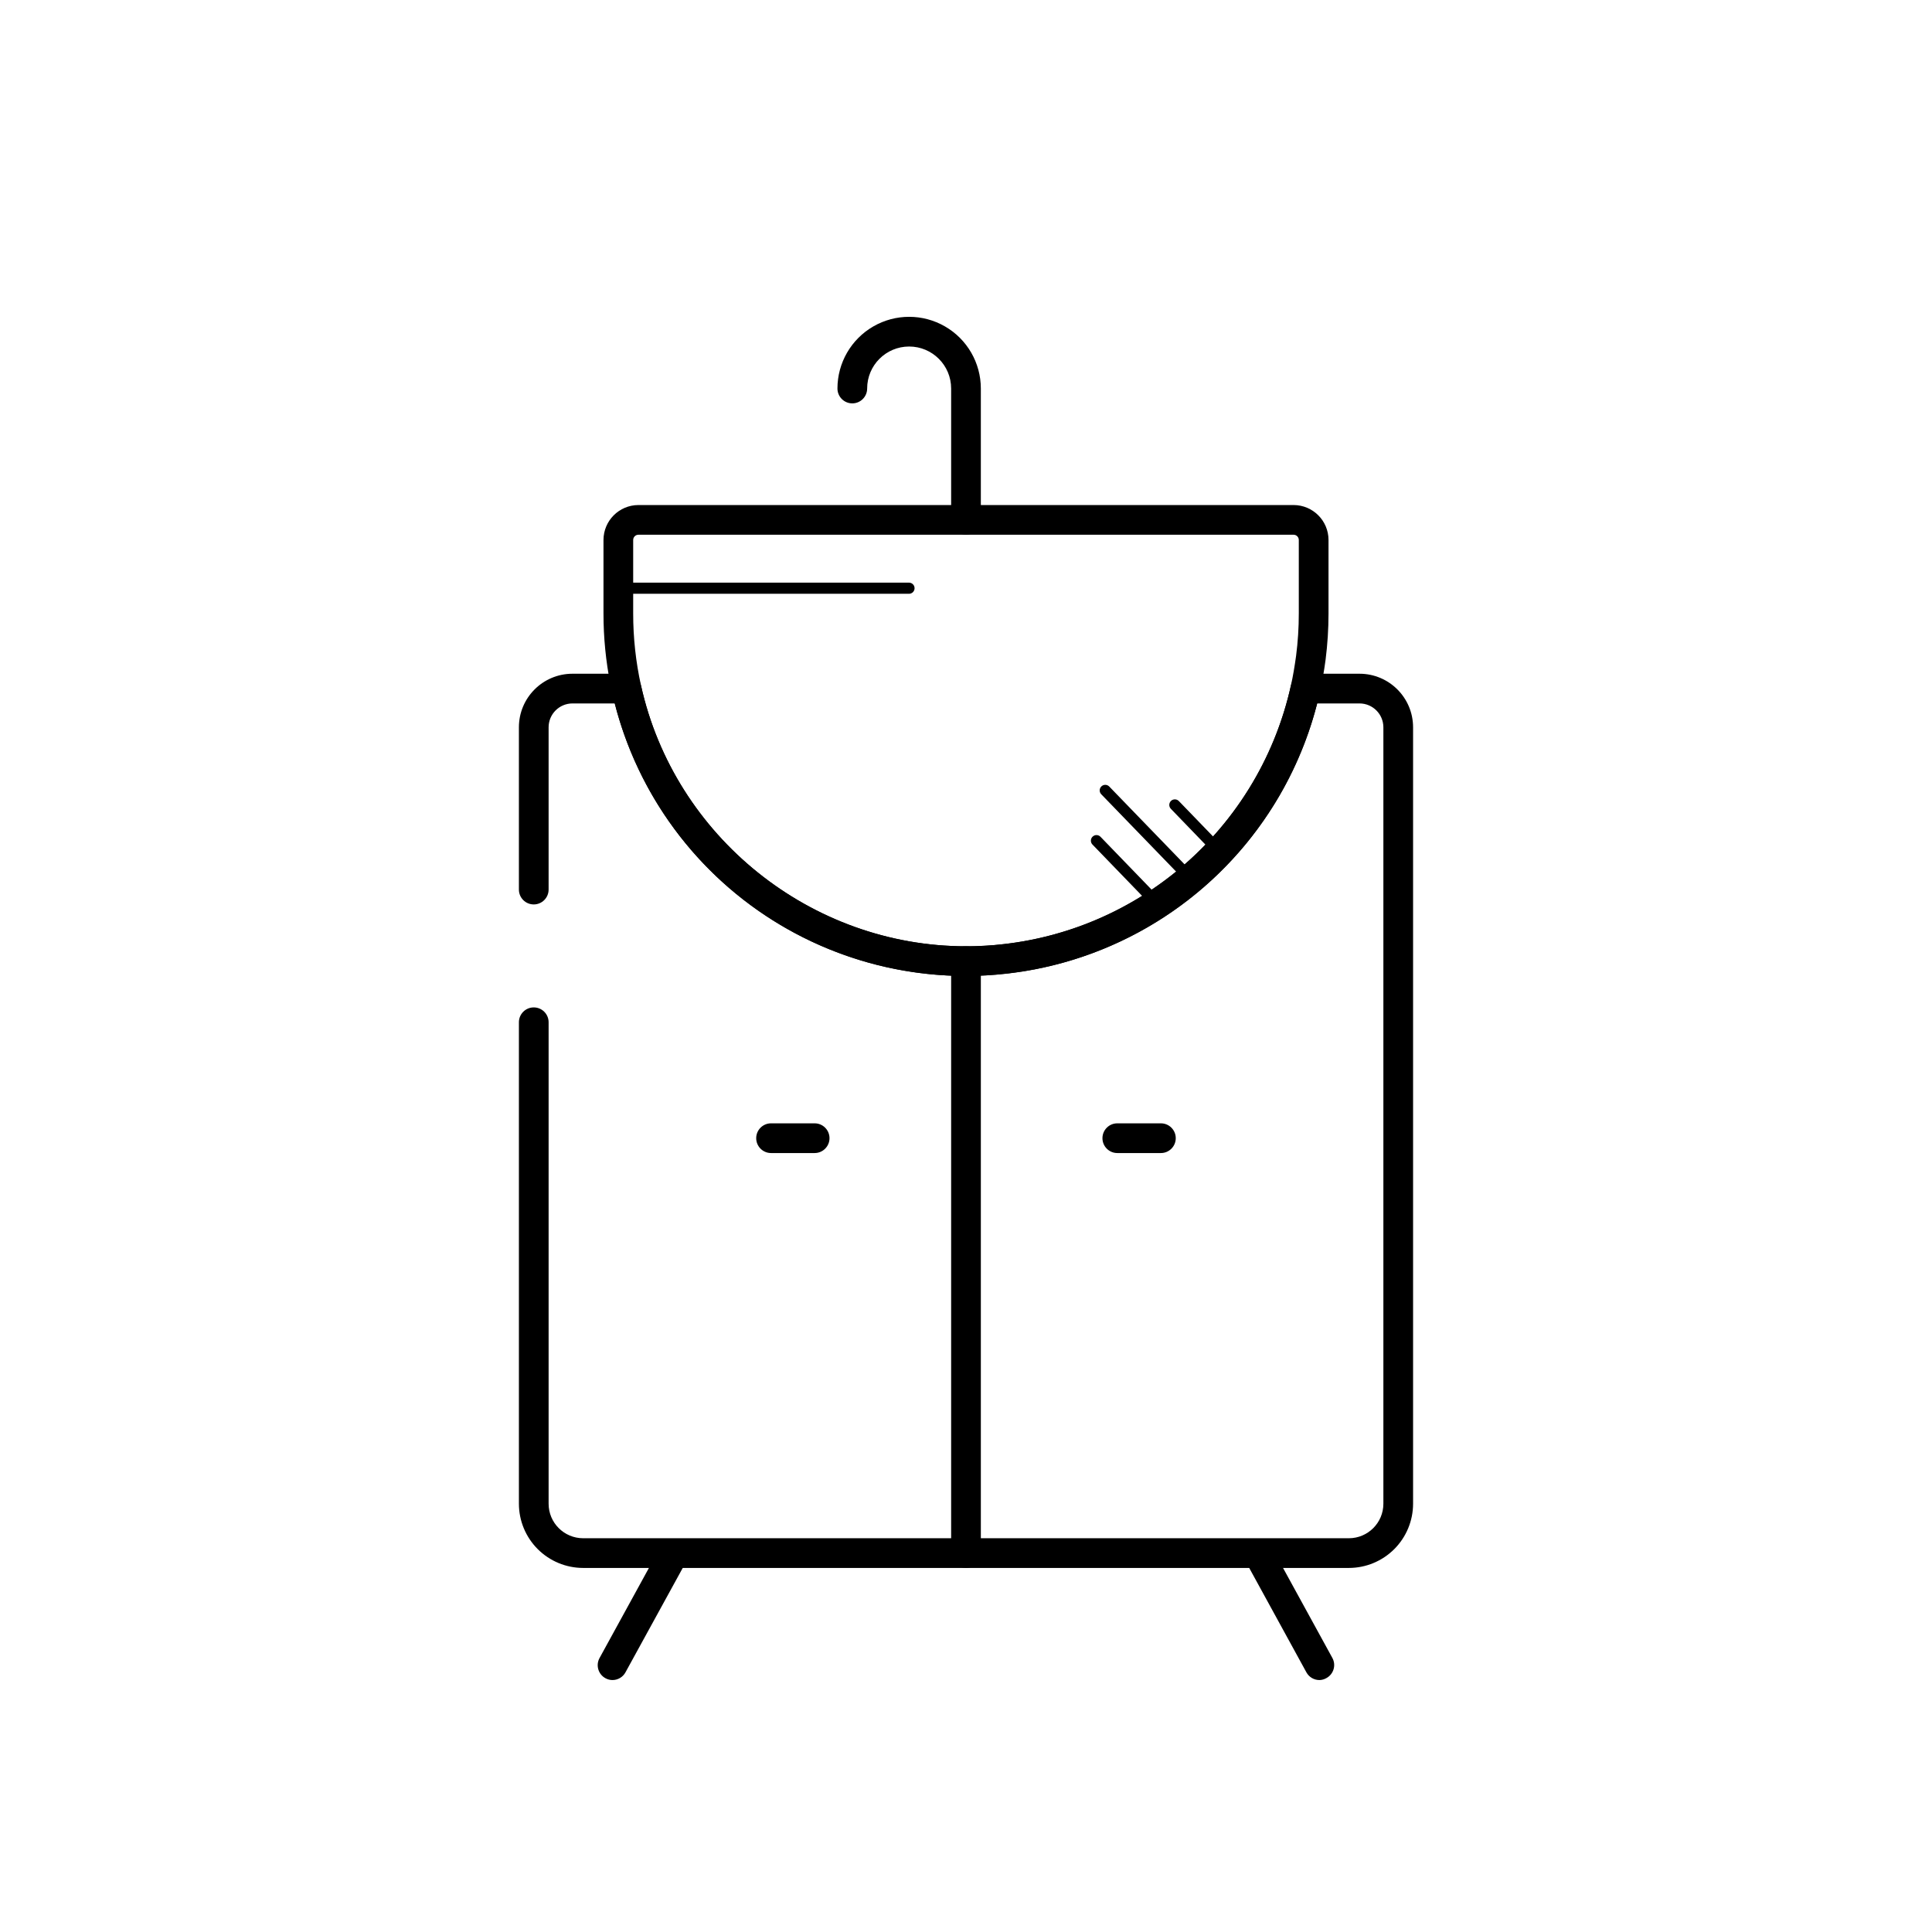
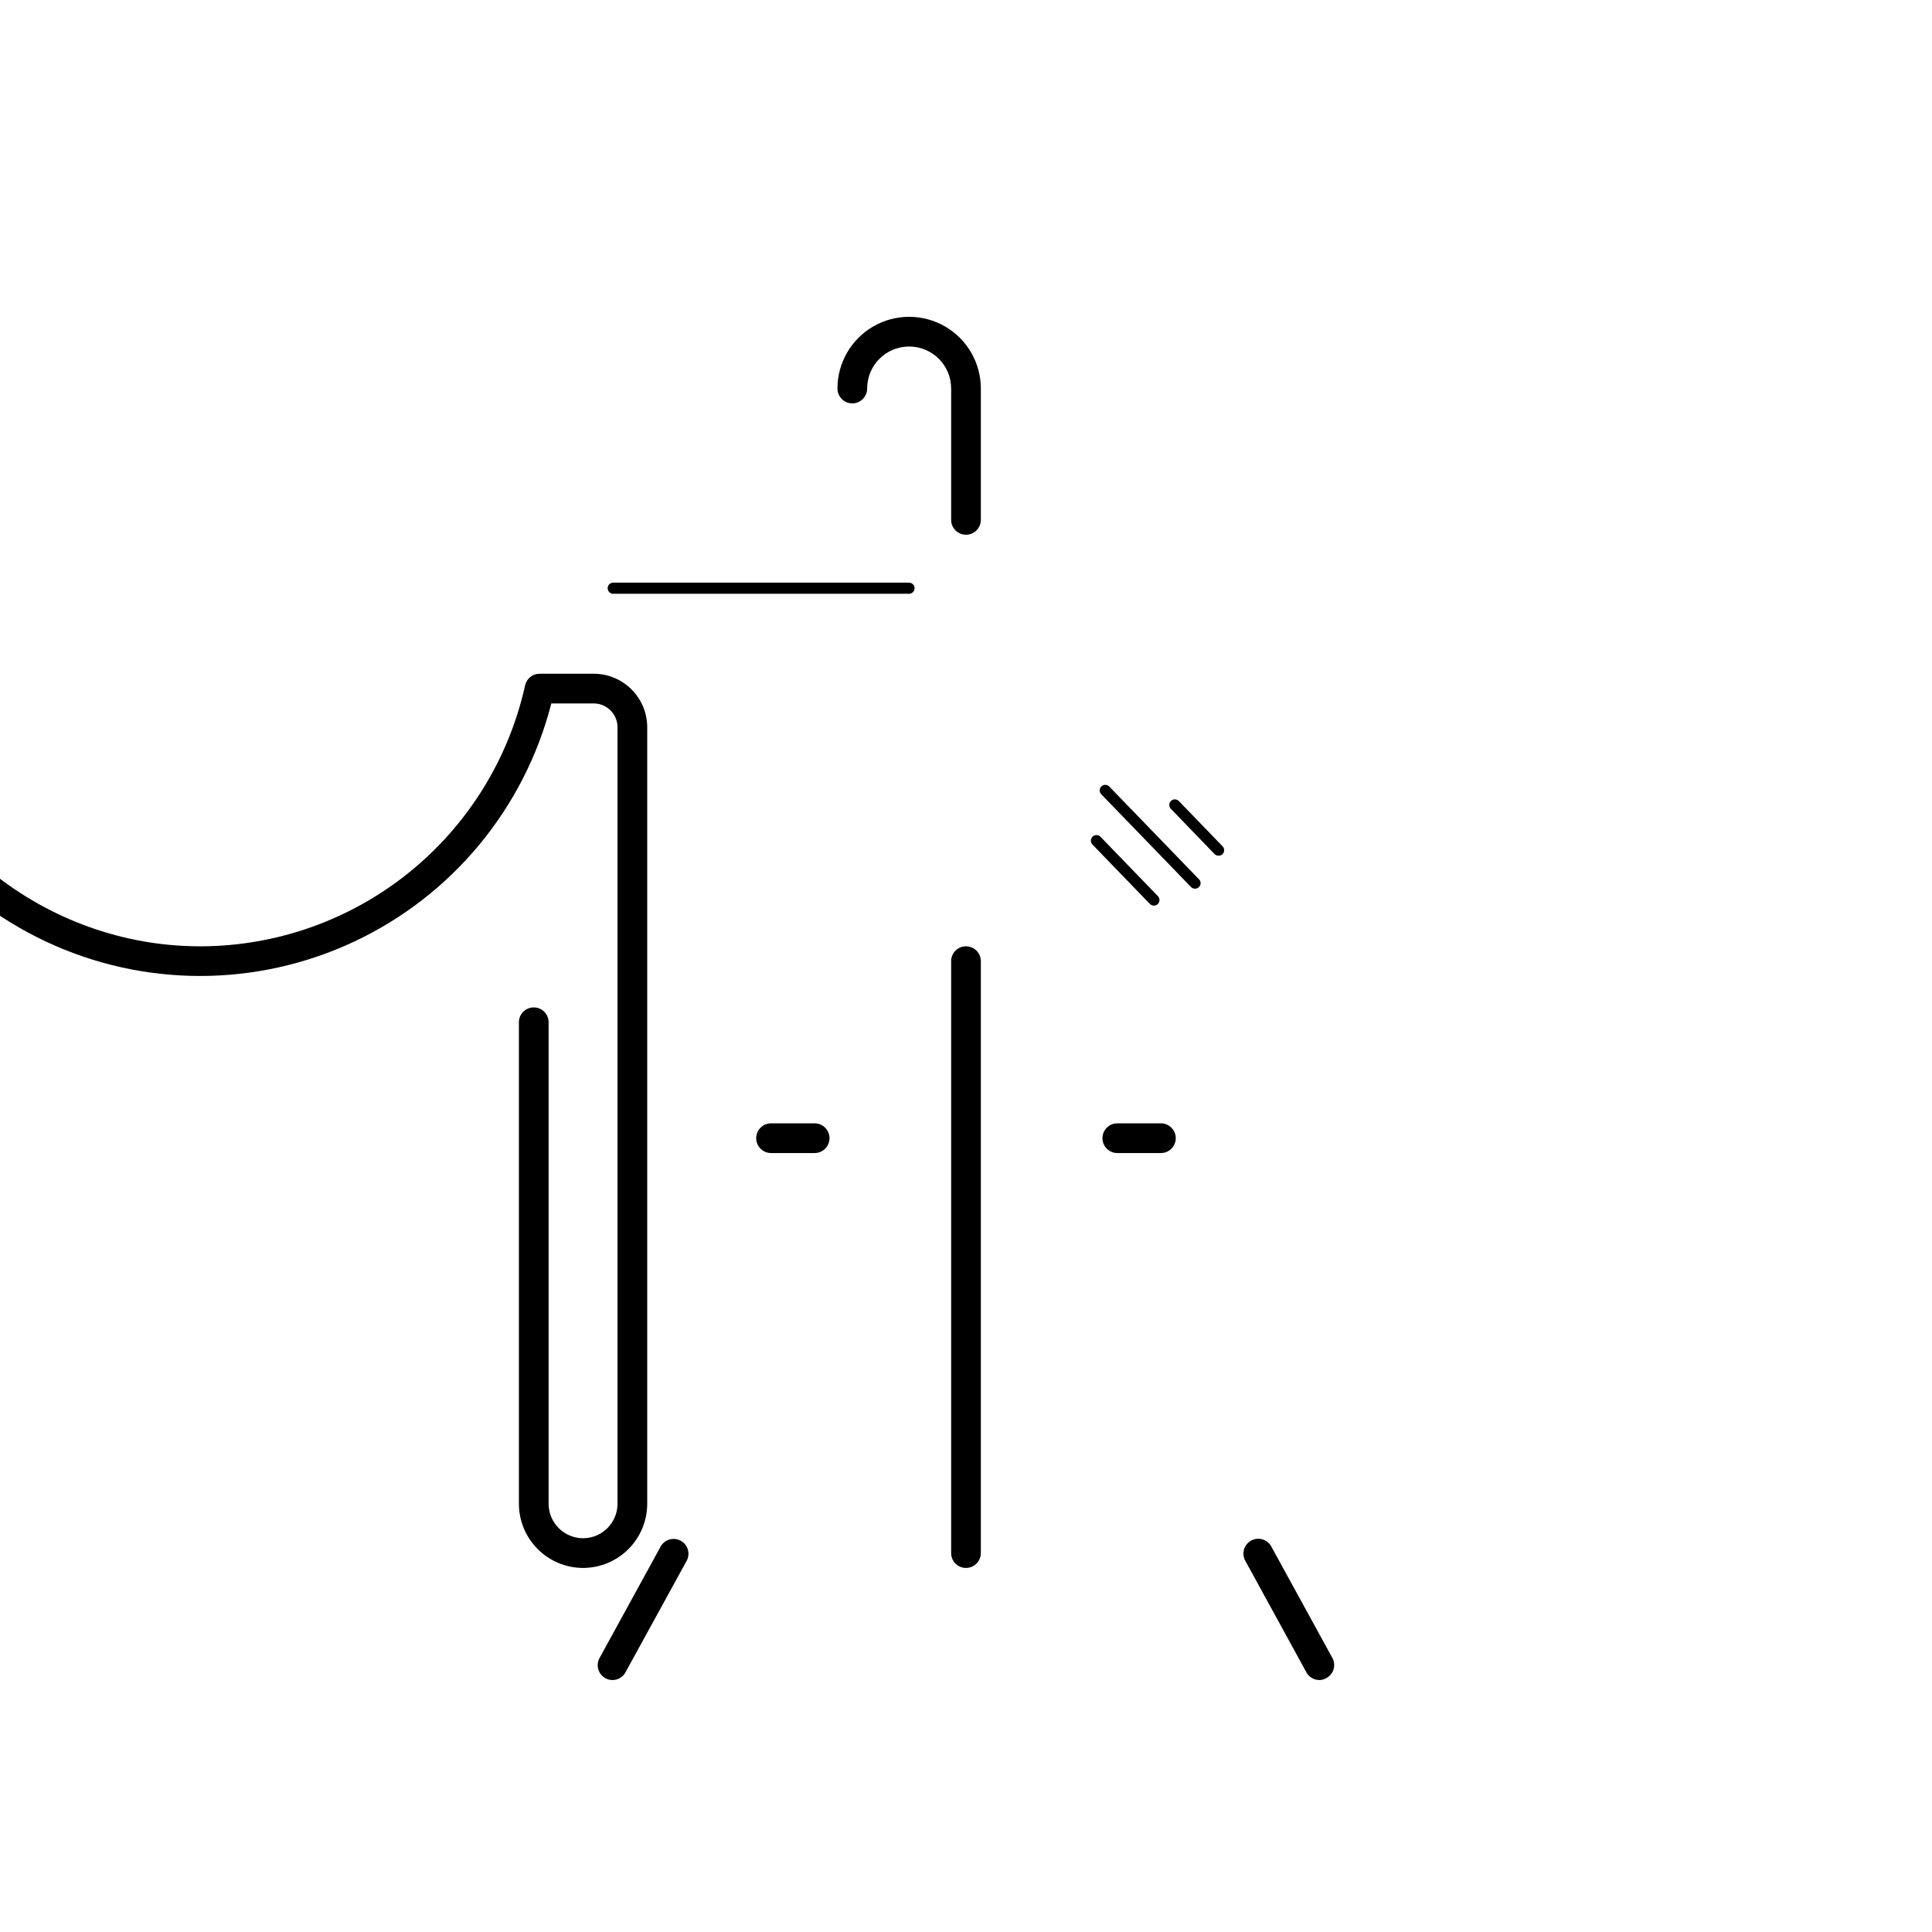
<svg xmlns="http://www.w3.org/2000/svg" fill="#000000" width="800px" height="800px" version="1.1" viewBox="144 144 512 512">
  <g>
-     <path d="m501.48 559.52h-202.96c-4.512-0.008-8.832-1.801-12.02-4.992-3.188-3.188-4.981-7.512-4.984-12.02v-127.6c0-2.172 1.762-3.934 3.934-3.934 2.176 0 3.938 1.762 3.938 3.934v127.6c0.004 5.043 4.09 9.129 9.133 9.141h202.96c5.039-0.012 9.125-4.098 9.129-9.141v-205.77c-0.004-3.484-2.824-6.309-6.305-6.32h-11.238c-7.117 27.75-26.238 50.875-52.156 63.074-25.918 12.199-55.926 12.199-81.844 0-25.918-12.199-45.039-35.324-52.156-63.074h-11.215c-3.484 0.012-6.305 2.836-6.309 6.32v43.012-0.004c0 2.176-1.762 3.938-3.938 3.938-2.172 0-3.934-1.762-3.934-3.938v-43.008c0.004-7.832 6.348-14.18 14.18-14.191h14.328-0.004c1.852 0 3.453 1.285 3.848 3.09 8.855 40.07 45.039 69.145 86.129 69.145l0.004 0.004c20.078-0.016 39.551-6.871 55.207-19.441 15.656-12.574 26.559-30.105 30.91-49.707 0.398-1.801 1.992-3.086 3.84-3.09h14.348c7.828 0.012 14.172 6.359 14.176 14.191v205.77c-0.004 4.508-1.797 8.832-4.984 12.02-3.188 3.191-7.508 4.984-12.016 4.992z" />
-     <path d="m400 402.64c-25.484 0.023-49.934-10.09-67.953-28.105-18.023-18.02-28.137-42.469-28.117-67.953v-19.484 0.004c0.008-5.113 4.148-9.254 9.262-9.262h173.62c5.109 0.008 9.254 4.148 9.258 9.262v19.484-0.004c0 4.098-0.262 8.188-0.777 12.254-0.395 2.953-0.895 5.836-1.496 8.512v-0.004c-4.301 19.508-14.586 37.184-29.418 50.559-14.832 13.379-33.473 21.789-53.316 24.059-3.672 0.445-7.363 0.672-11.059 0.68zm-86.809-116.93c-0.77 0-1.391 0.621-1.391 1.391v19.484-0.004c-0.004 6.406 0.688 12.797 2.066 19.051 8.855 40.059 45.039 69.137 86.129 69.137h0.004c3.391 0.004 6.777-0.191 10.145-0.59 18.223-2.086 35.344-9.809 48.961-22.098 13.621-12.289 23.062-28.523 27.004-46.438 0.562-2.461 0.984-5.086 1.367-7.824 0.48-3.727 0.723-7.481 0.719-11.238v-19.484 0.004c0-0.77-0.621-1.391-1.387-1.391z" />
+     <path d="m501.48 559.52h-202.96c-4.512-0.008-8.832-1.801-12.02-4.992-3.188-3.188-4.981-7.512-4.984-12.02v-127.6c0-2.172 1.762-3.934 3.934-3.934 2.176 0 3.938 1.762 3.938 3.934v127.6c0.004 5.043 4.09 9.129 9.133 9.141c5.039-0.012 9.125-4.098 9.129-9.141v-205.77c-0.004-3.484-2.824-6.309-6.305-6.32h-11.238c-7.117 27.75-26.238 50.875-52.156 63.074-25.918 12.199-55.926 12.199-81.844 0-25.918-12.199-45.039-35.324-52.156-63.074h-11.215c-3.484 0.012-6.305 2.836-6.309 6.32v43.012-0.004c0 2.176-1.762 3.938-3.938 3.938-2.172 0-3.934-1.762-3.934-3.938v-43.008c0.004-7.832 6.348-14.18 14.18-14.191h14.328-0.004c1.852 0 3.453 1.285 3.848 3.09 8.855 40.07 45.039 69.145 86.129 69.145l0.004 0.004c20.078-0.016 39.551-6.871 55.207-19.441 15.656-12.574 26.559-30.105 30.91-49.707 0.398-1.801 1.992-3.086 3.84-3.09h14.348c7.828 0.012 14.172 6.359 14.176 14.191v205.77c-0.004 4.508-1.797 8.832-4.984 12.02-3.188 3.191-7.508 4.984-12.016 4.992z" />
    <path d="m306.33 589.23c-0.664 0-1.312-0.168-1.891-0.492-1.902-1.043-2.598-3.438-1.555-5.34l16.285-29.707c1.105-1.781 3.406-2.383 5.242-1.375 1.832 1.008 2.559 3.277 1.645 5.16l-16.297 29.707h0.004c-0.688 1.258-2.004 2.043-3.434 2.047z" />
    <path d="m493.66 589.23c-1.438 0.004-2.762-0.781-3.453-2.047l-16.293-29.746c-0.91-1.883-0.188-4.152 1.645-5.16 1.836-1.008 4.137-0.406 5.242 1.375l16.285 29.707c1.047 1.902 0.352 4.293-1.555 5.34-0.566 0.336-1.211 0.52-1.871 0.531z" />
    <path d="m400 559.52c-2.176 0-3.938-1.762-3.938-3.934v-156.87c0-2.172 1.762-3.934 3.938-3.934 2.172 0 3.934 1.762 3.934 3.934v156.87c0 1.043-0.414 2.043-1.152 2.781-0.738 0.738-1.738 1.152-2.781 1.152z" />
    <path d="m400 285.71c-2.176 0-3.938-1.762-3.938-3.934v-34.816c0-6.144-4.984-11.129-11.129-11.129-6.148 0-11.129 4.984-11.129 11.129 0 2.176-1.762 3.938-3.938 3.938-2.172 0-3.934-1.762-3.934-3.938 0-6.785 3.621-13.059 9.5-16.453s13.121-3.394 19 0 9.5 9.668 9.5 16.453v34.816c0 1.043-0.414 2.043-1.152 2.781s-1.738 1.152-2.781 1.152z" />
    <path d="m460.68 379.51c-0.402 0.004-0.781-0.16-1.055-0.453l-23.812-24.602c-0.535-0.59-0.504-1.5 0.07-2.055 0.574-0.551 1.484-0.547 2.055 0.012l23.805 24.602v-0.004c0.418 0.422 0.543 1.059 0.309 1.609-0.234 0.547-0.777 0.898-1.371 0.891z" />
    <path d="m449.8 384c-0.402 0-0.785-0.16-1.066-0.445l-15.223-15.742c-0.566-0.586-0.551-1.523 0.035-2.09 0.59-0.57 1.523-0.555 2.094 0.031l15.223 15.742v0.004c0.41 0.426 0.523 1.055 0.293 1.602-0.23 0.543-0.766 0.898-1.355 0.898z" />
    <path d="m466.91 370.77c-0.402 0-0.785-0.164-1.062-0.453l-11.531-11.945c-0.285-0.281-0.445-0.664-0.445-1.062 0.004-0.398 0.164-0.781 0.453-1.059 0.289-0.277 0.676-0.426 1.074-0.41 0.398 0.012 0.773 0.188 1.043 0.484l11.543 11.945c0.574 0.574 0.574 1.508 0 2.086-0.285 0.277-0.676 0.426-1.074 0.414z" />
    <path d="m359.89 449.57h-11.551c-2.176 0-3.938-1.766-3.938-3.938 0-2.176 1.762-3.938 3.938-3.938h11.551c2.172 0 3.938 1.762 3.938 3.938 0 2.172-1.766 3.938-3.938 3.938z" />
    <path d="m451.65 449.57h-11.551c-2.176 0-3.938-1.766-3.938-3.938 0-2.176 1.762-3.938 3.938-3.938h11.551c2.176 0 3.938 1.762 3.938 3.938 0 2.172-1.762 3.938-3.938 3.938z" />
    <path d="m384.92 301.36h-78.402c-0.816 0-1.477-0.66-1.477-1.477 0-0.816 0.66-1.477 1.477-1.477h78.375c0.816 0 1.477 0.66 1.477 1.477 0 0.816-0.66 1.477-1.477 1.477z" />
  </g>
</svg>